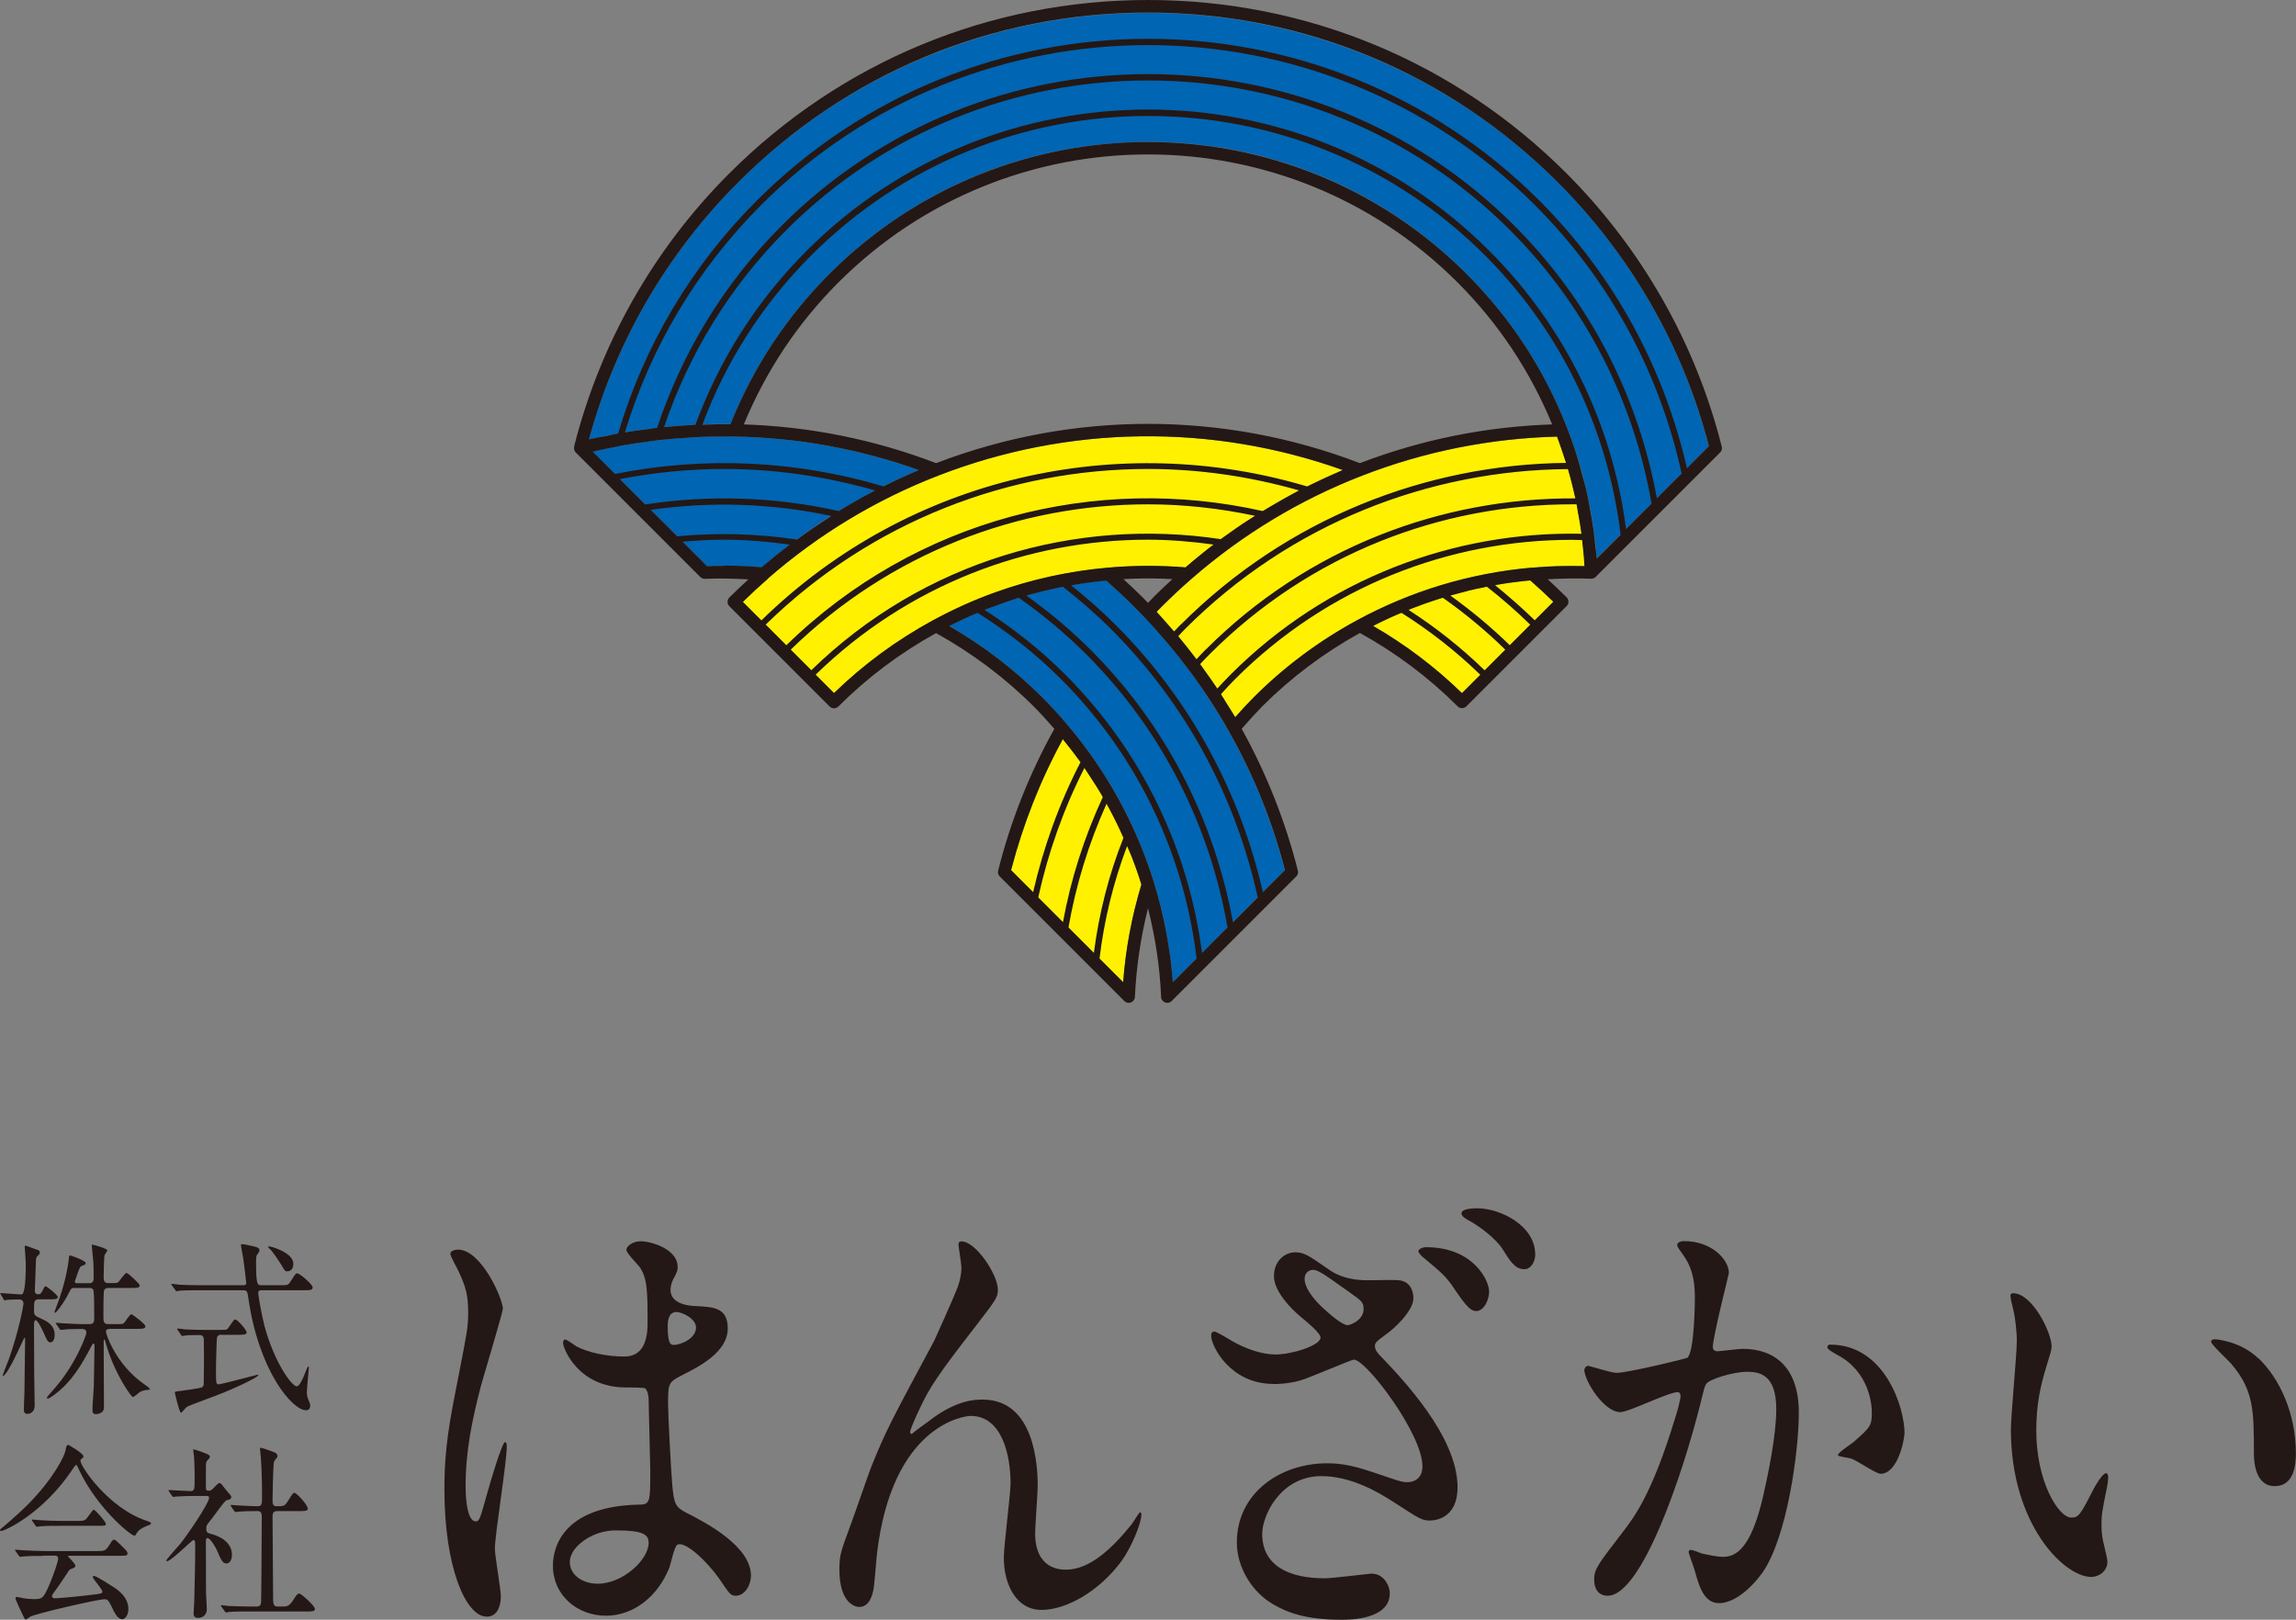
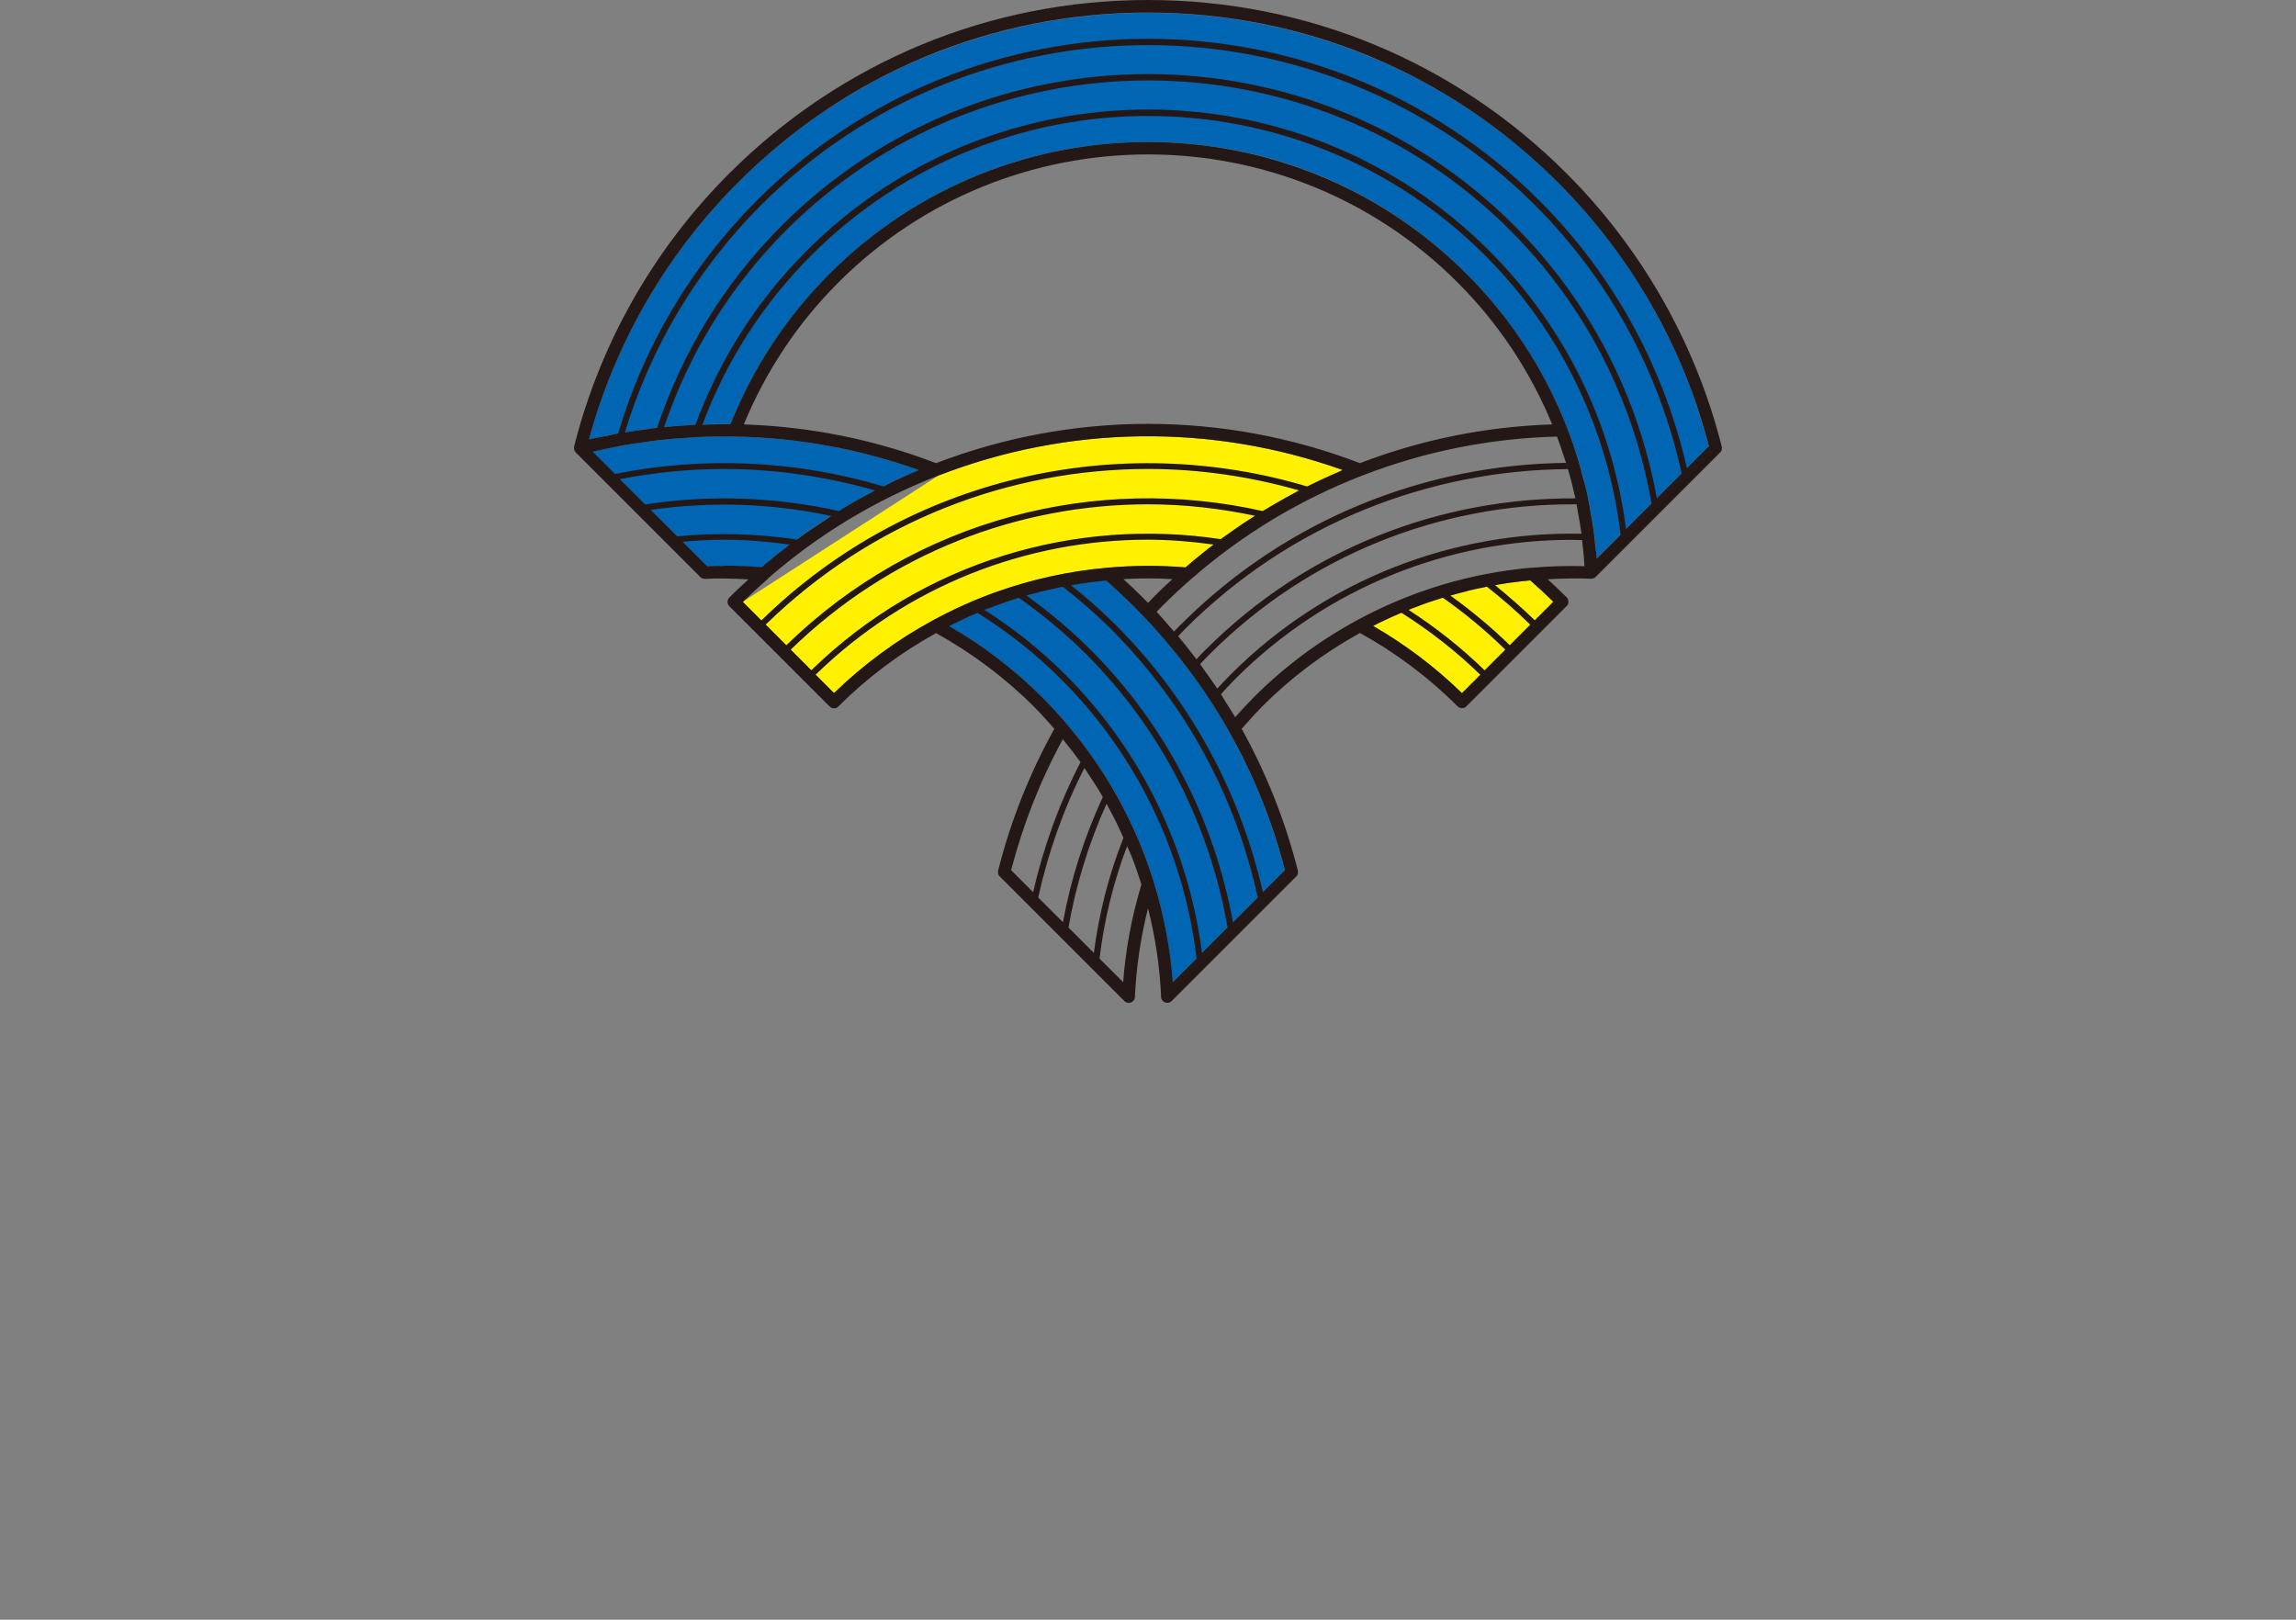
<svg xmlns="http://www.w3.org/2000/svg" id="_レイヤー_2" viewBox="0 0 170.08 119.99">
  <rect x="0" y="0" width="170.08" height="119.99" fill="#808080" stroke="none" />
  <defs>
    <style>.cls-1{fill:#231815;}.cls-1,.cls-2,.cls-3{stroke-width:0px;}.cls-2{fill:#fff100;}.cls-3{fill:#0065b3;}</style>
  </defs>
  <g id="_レイヤー_1-2">
-     <path class="cls-2" d="M101.71,46.37c2.4,1.38,4.61,3.05,6.58,4.97l6.77-6.77c-.54-.53-1.12-1.06-1.71-1.59-4.09.39-8,1.52-11.64,3.38ZM55.02,44.58l6.77,6.77c2.18-2.12,4.65-3.93,7.33-5.39,4.02-2.18,8.37-3.49,12.94-3.9,1.91-.17,3.85-.18,5.76-.02,3.49-3.02,7.4-5.44,11.64-7.22-9.71-3.46-20.31-3.33-29.95.41h0c-4.62,1.79-8.87,4.36-12.63,7.63-.65.56-1.27,1.14-1.86,1.72Z" />
+     <path class="cls-2" d="M101.71,46.37c2.4,1.38,4.61,3.05,6.58,4.97l6.77-6.77c-.54-.53-1.12-1.06-1.71-1.59-4.09.39-8,1.52-11.64,3.38ZM55.02,44.58l6.77,6.77c2.18-2.12,4.65-3.93,7.33-5.39,4.02-2.18,8.37-3.49,12.94-3.9,1.91-.17,3.85-.18,5.76-.02,3.49-3.02,7.4-5.44,11.64-7.22-9.71-3.46-20.31-3.33-29.95.41h0Z" />
    <path class="cls-3" d="M53.62,41.92c.93,0,1.87.04,2.8.12,3.49-3.02,7.4-5.44,11.64-7.22-4.38-1.56-8.97-2.39-13.65-2.48-3.54-.06-7.07.31-10.52,1.11l8.49,8.49c.41-.02.82-.02,1.23-.02ZM70.31,46.37c2.53,1.46,4.85,3.24,6.91,5.3.57.57,1.15,1.21,1.79,1.95,2.42,2.84,4.34,6.03,5.68,9.49.29.75.56,1.51.79,2.27.74,2.4,1.21,4.88,1.39,7.38l8.3-8.3c-.93-3.61-2.33-7.07-4.16-10.31-1.74-3.08-3.86-5.94-6.31-8.51-.24-.25-.48-.49-.72-.74-.64-.64-1.33-1.28-2.04-1.91-4.09.39-8,1.52-11.64,3.38Z" />
    <path class="cls-3" d="M85.04,10.51c8.92,0,17.29,3.46,23.58,9.75,3.28,3.28,5.79,7.13,7.47,11.44,1.21,3.1,1.94,6.34,2.19,9.65l8.3-8.3c-1.91-7.38-5.78-14.14-11.19-19.55-16.73-16.73-43.96-16.74-60.7,0-5.3,5.3-9.11,11.87-11.06,19.06,3.43-.8,6.95-1.18,10.48-1.15,1.68-4.19,4.15-7.94,7.35-11.14,6.29-6.29,14.66-9.75,23.58-9.75Z" />
-     <path class="cls-2" d="M74.9,64.46l8.3,8.3c.18-2.45.64-4.88,1.35-7.24-.21-.69-.46-1.38-.73-2.07-1.23-3.16-2.94-6.08-5.09-8.72-1.67,3.07-2.96,6.33-3.84,9.72ZM85.68,45.33c2.23,2.38,4.18,5,5.82,7.8.47-.54.92-1.02,1.36-1.46,2.26-2.26,4.84-4.18,7.66-5.72,4.02-2.18,8.37-3.49,12.94-3.9,1.31-.12,2.62-.16,3.93-.12-.19-3.28-.88-6.5-2.04-9.58-4.97.13-9.82,1.1-14.44,2.89-4.62,1.79-8.87,4.36-12.63,7.63-.77.67-1.5,1.36-2.19,2.04-.14.14-.28.28-.42.42Z" />
-     <path class="cls-1" d="M37.1,118.25c0,.81-.31,1.51-1.04,1.51-1.57,0-3.14-3.69-3.14-9.42,0-2.18.16-3.95.82-7.24.88-4.54.94-4.73.94-5.87,0-1.26-.16-1.88-.72-3.07-.09-.22-.6-1.07-.6-1.29s.38-.3.56-.3c1.76,0,3.33,3.69,3.33,4.36,0,.3-1.38,4.84-1.63,5.76-.63,2.44-1.13,4.73-1.13,7.42,0,.22,0,2.59.75,2.59.28,0,.31-.15.88-2.18.13-.48,1.07-3.69,1.29-3.69.13,0,.13.26.13.33,0,1.18-.88,6.5-.88,7.57,0,.55.44,2.99.44,3.51ZM49.56,116.18c-.82,2.03-2.57,3.51-4.68,3.51s-3.92-1.51-3.92-3.69c0-.52,0-4.43,6.43-4.54.78,0,.78-.26.78-2.55,0-.22-.09-4.14-.12-5.17,0-.22-.03-.66-.25-.89-.06-.07-1.29-.07-1.44-.07-3.55,0-4.65-2.92-4.65-3.29,0-.11.03-.26.16-.26s.72.44.85.52c.88.44,2.17.74,3.52.74q1.73,0,1.73-2.44c0-2.33,0-3.36-.6-4.21-.13-.18-.97-1-.97-1.26,0-.22.41-.63,1.07-.63s2.73.52,2.73,1.92c0,.26-.03.33-.34.92-.09.18-.19.48-.19.78,0,1.11,1.63,1.18,1.82,1.18,1.38.07,2.42.11,2.42,1.66,0,1.74-2.1,2.81-3.26,3.4-1.16.59-1.16.63-1.16,2.22,0,.81.22,4.99.31,5.98.13,1.37.22,1.62,1,2.03,1.54.78,4.83,2.51,4.83,4.69,0,.66-.44,1.48-1.13,1.48-.38,0-.47-.15-1.22-1.26-.91-1.29-2.54-2.84-3.11-2.51-.22.11-.5,1.48-.6,1.74ZM42.21,115.7c0,1,.97,1.62,2.07,1.62,1.85,0,3.77-1.77,3.77-3.03,0-.63-.44-.92-2.45-.92-1.79,0-3.39,1.26-3.39,2.33ZM49.46,98.23c0,1.4.25,1.4.47,1.4.44,0,1.63-.44,1.63-1.29,0-.66-1.04-1.15-1.47-1.15-.09,0-.25.04-.38.15-.12.11-.25.41-.25.89ZM73.92,95.54c0,.59-.19.81-1.73,2.81-2.6,3.36-3.36,4.43-4.14,6.17-.13.26-.63,1.37-.63,1.55,0,.11.03.15.13.15.34-.3.94-.7,1.22-.92,2.04-1.59,3.42-1.62,4.02-1.62,3.86,0,4.08,4.91,4.08,6.39,0,.55-.19,2.99-.19,3.51,0,2.7,1.91,2.7,2.29,2.7,1.73,0,3.36-1.51,4.86-3.36.13-.15.53-.89.63-.89.06,0,.09.07.09.18,0,.63-.75,2.44-1.47,3.43-1.66,2.25-4.08,3.62-5.93,3.62s-2.79-1.85-2.79-3.88c0-.85.5-4.73.5-5.5,0-2.07-.63-4.99-2.95-4.99-.53,0-5.81.7-6.94,10.16-.06.44-.19,2.4-.28,2.77-.06.26-.25,1.22-1.04,1.22-.38,0-1.47-.37-1.47-2.77,0-1.07.09-1.29.88-3.44.25-.66,1.25-3.58,1.47-4.14,1.1-2.73,1.47-3.4,4.68-9.38.16-.33,1.48-3.29,1.73-3.95.12-.33.28-.89.28-1.48,0-.22-.22-1.55-.22-1.7,0-.11.06-.22.22-.22,1.07,0,2.7,2.47,2.7,3.58ZM94.33,102.52c-3.23,0-4.61-2.84-4.61-3.55,0-.18.03-.33.25-.33.09,0,.69.33,1.29.7,1.03.59,2.23,1,3.23,1,1.19,0,3.33-.66,3.33-1.26,0-.33-1.04-1.18-1.44-1.51-.85-.7-2.01-1.96-2.01-3.03,0-1.18.85-1.77,1.57-1.77.66,0,.97.22,2.42,1.22.41.3,1.25.85,2.95.85.38,0,1.98-.04,2.32,0,1.07.11,1.07,1.22,1.07,1.33,0,.96-1.48,2.29-1.91,2.59-.85.63-.94.7-.94.96s.19.52.38.7c1.63,1.7,5.74,5.98,5.74,9.75,0,2.47-1.88,2.47-2.07,2.47-.57,0-.78-.15-2.67-1.37-1.19-.78-3.2-1.92-5.34-1.92-3.04,0-4.39,2.92-4.39,4.28,0,2.36,1.98,3.29,4.65,3.29.53,0,3.14-.33,3.26-.33,1-.15,1.54.81,1.54,1.44,0,1.96-3.01,1.96-3.58,1.96-2.6,0-3.99-.52-5.05-1.14-1.6-.92-2.7-2.77-2.7-4.58,0-3.66,3.2-5.87,6.69-5.87.75,0,1.66.07,3.39.66,1.95.66,2.13.74,2.57.74.35,0,1.1-.18,1.1-1.18,0-2.4-4.17-7.9-5.08-7.9-.19,0-3.33,1.37-3.99,1.55-.94.26-1.82.26-1.95.26ZM99.85,98.16c.19,0,1.16-.37,1.16-1.18,0-.48-.09-.59-1.1-1.29-2.07-1.48-2.32-1.62-2.67-1.62-.22,0-.6.18-.6.66,0,.89,1.13,1.96,1.38,2.18.44.41,1.41,1.26,1.82,1.26ZM110.31,95.68c0,.59-.38,1.44-.94,1.44-.41,0-.69-.26-1.63-1.63-.6-.92-.97-1.22-2.2-2.25-.16-.11-.47-.41-.47-.55s.28-.3.56-.3c3.52,0,4.68,2.47,4.68,3.29ZM113.73,92.91c0,.44-.25,1.11-.82,1.11-.69,0-1.07-.63-1.6-1.48-.47-.74-1.66-1.7-2.67-2.22-.31-.18-.38-.33-.38-.44,0-.37,1-.37,1.19-.37,1.69,0,4.27,1.29,4.27,3.4ZM117.37,101.48c0-.15.13-.3.28-.3.09,0,1.73.52,2.07.52.91,0,5.21-1.07,5.27-1.11.53-.44.56-4.17.56-4.36,0-.96-.06-2.07-.78-3.14-.47-.66-.53-.74-.53-.85,0-.26.38-.3.5-.3,2.1,0,3.33,1.4,3.33,2.36,0,.07-1.19,4.76-1.19,5.47,0,.22.13.33.35.33.16,0,1.6-.18,1.85-.18,2.35,0,4.17,1.33,4.17,4.73,0,2.92-.88,9.27-2.7,11.86-.88,1.22-2.13,2.25-3.2,2.25-1.19,0-1.51-1.37-1.85-2.55-.06-.18-.41-1.14-.41-1.22,0-.11.06-.18.16-.18.13,0,.69.22.78.26.63.15,1.26.26,1.6.26.91,0,2.07-.52,2.98-4.51.34-1.48.97-4.47.97-6.43,0-2.59-1.26-2.77-2.17-2.77-1,0-2.79.55-3.01.89-.13.18-.16.33-.47,1.59-1.26,5.02-4.3,14.11-6.84,14.11-.69,0-1-.52-1-1.18,0-.78.22-1.07,2.1-3.51.85-1.11,2.17-2.81,3.86-8.35.13-.37.44-1.48.44-1.74,0-.11-.03-.3-.22-.3-.69,0-3.61,1.48-4.24,1.48-1.22,0-2.67-2.33-2.67-3.14ZM139.28,109.17c-.31,0-1.76-1-2.13-1.11-.16-.07-1-.15-1-.26,0-.22,1.04-.85,1.22-1.03,1.16-1.03,1.29-1.14,1.29-2.14,0-.63-.22-3.03-2.54-4.25-.25-.15-.75-.41-.75-.55,0-.22.13-.22.22-.22,4.02,0,5.49,4.65,5.49,6.54,0,.44-.47,3.03-1.79,3.03ZM151.97,99.75c0,.3-.06.41-.38,1.48-.44,1.44-.75,2.81-.75,4.76,0,3.73,1.63,6.43,2.6,6.43.53,0,.66-.18,1.6-2.03.19-.37.72-1.26.97-1.26.09,0,.16.15.16.3s-.06.63-.09.74c-.35,1.7-.41,2.03-.41,2.81,0,.63.09,1.11.19,1.48.09.41.25,1.03.25,1.22,0,.74-.66,1.14-1.19,1.14-2.01,0-5.96-3.88-5.96-10.93,0-1.03.44-5.58.44-6.54,0-.74-.13-1.74-.22-2.14-.22-.92-.25-1.03-.25-1.26,0-.11.12-.15.19-.15,1.44,0,2.86,2.95,2.86,3.95ZM167.28,100.6c1.6,1.51,2.79,4.14,2.79,7.05,0,.7-.06,2.44-1.57,2.44s-1.54-1.99-1.54-2.47c0-3.07,0-4.62-1.66-6.57-.25-.3-1.51-1.44-1.51-1.66,0-.11.12-.18.28-.18.03,0,1.85.11,3.2,1.4ZM2.93,96.25c-.41,0-.41.1-.41.89,0,.28.08.35.57.56.3.14.96.43.96,1.17,0,.06-.01.57-.31.57-.2,0-.26-.15-.51-.72-.12-.26-.43-.92-.59-.92-.05,0-.12.06-.12.32,0,.46.01,2.49.01,2.91-.01.49.04,2.63.04,3.06,0,.65-.51.65-.54.65-.15,0-.26-.08-.26-.29,0-.13.02-1.11.04-1.27.01-.33.05-3.51.05-3.92,0-.03,0-.18-.04-.18s-1.25,2.85-1.61,2.85c-.01,0-.02-.01-.02-.03,0-.03.37-.96.44-1.14.8-2.23,1.11-4.12,1.11-4.17,0-.33-.26-.33-.37-.33s-.59.01-.82.03c-.04.01-.18.04-.21.04s-.06-.04-.08-.1l-.19-.32c-.04-.06-.05-.07-.05-.08,0-.03.01-.04.04-.04.19,0,1.28.1,1.53.1q.32,0,.32-2.3c0-.21-.08-1.18-.08-1.25,0-.03.01-.06.04-.06.12,0,.7.25.76.26.24.07.32.11.32.25,0,.1-.04.13-.15.24-.12.11-.14.18-.14.43,0,.24-.08,1.99-.08,2.16,0,.08.01.26.25.26.19,0,.27-.17.31-.24.12-.26.15-.35.25-.35.08,0,.89.65.89.79,0,.17-.25.17-.52.17h-.78ZM8.15,98.45c-.13,0-.3,0-.3.19,0,.25.78,2.46,2.79,3.87.18.13.45.31.45.38s-.08.07-.12.07c-.2,0-.41.06-.6.15-.08.06-.44.38-.53.38-.11,0-1.22-1.54-1.86-3.52-.04-.1-.17-.57-.2-.67,0-.01-.02-.06-.05-.06-.05,0-.05.08-.05.15,0,.75.02,4.08.02,4.76,0,.22-.02.35-.12.43-.15.14-.38.18-.48.18-.18,0-.25-.1-.25-.29,0-.49.08-1.28.1-1.77.01-.68.05-2.88.05-2.91,0-.21-.01-.26-.07-.26-.05,0-.07.03-.17.21-.67,1.28-1.42,2.63-2.8,3.63-.09.06-.34.24-.42.24-.02,0-.07-.01-.07-.06,0-.06.31-.4.4-.5,1.77-1.95,2.53-4.19,2.53-4.31,0-.29-.19-.29-.45-.29-.28,0-.91.01-1.18.04-.04,0-.21.03-.25.03-.05,0-.07-.03-.11-.08l-.22-.32c-.05-.07-.06-.07-.06-.1s.02-.03.05-.03c.08,0,.45.04.52.04.1,0,.95.06,1.5.06h.37c.33,0,.41-.08.41-.46,0-.33,0-1.71-.04-1.93-.02-.19-.08-.29-.34-.29h-1.06c-.25,0-.27.03-.43.35-.34.7-.93,1.49-1.04,1.49-.01,0-.04,0-.04-.04,0-.03.33-.9.39-1.07.48-1.42.65-2.55.67-2.82.02-.29.04-.32.12-.32.04,0,1.14.38,1.14.57,0,.1-.08.13-.3.21-.12.04-.13.1-.3.54-.07.21-.21.6-.21.61,0,.11.09.13.15.13h.91c.11,0,.34,0,.34-.38,0-.17-.01-1-.02-1.11-.01-.21-.12-1.18-.12-1.31,0-.03.02-.06.05-.06.04,0,1.1.28,1.1.43,0,.07-.19.29-.2.35-.05.18-.07,1.38-.07,1.64,0,.36.12.43.39.43h.28c.27,0,.35-.01.44-.1.1-.1.46-.65.58-.65.13,0,.98.81.98.92,0,.19-.24.19-.63.19h-1.67c-.17,0-.27.03-.34.18-.05.13-.05,1.53-.05,1.82,0,.51,0,.68.39.68h.52c.48,0,.54,0,.63-.1.09-.1.42-.63.53-.63.08,0,1.04.71,1.04.89,0,.19-.25.19-.63.19h-2.01ZM17.99,95.21c.2,0,.25-.04.25-.17,0-.11-.19-1.59-.22-1.81-.02-.15-.17-.86-.17-1.02,0-.04.05-.04.08-.04.12,0,.46.06.83.15.31.07.46.13.46.31,0,.08-.01.1-.12.24-.13.15-.13.22-.13.86.01,1.48.11,1.48.4,1.48h1.37c.54,0,.6,0,.76-.24.37-.58.4-.64.52-.64.18,0,1.14.81,1.14,1.04,0,.21-.21.21-.63.21h-3.13c-.2,0-.27.03-.27.22,0,.15.24,1.57.47,2.46.73,2.68,2.02,4.44,2.38,4.44.17,0,.37-.4.52-.74.06-.13.28-.74.34-.74.04,0,.04.07.04.1,0,.04-.15,1.54-.15,1.84,0,.24.04.36.13.57.09.21.12.28.12.39,0,.29-.17.35-.31.35-1.04,0-3.51-2.96-4.27-8.29-.07-.51-.1-.6-.39-.6h-3.19c-.27,0-1.08,0-1.49.03-.05.01-.21.04-.26.04-.04,0-.06-.04-.09-.1l-.24-.32c-.05-.06-.05-.07-.05-.08,0-.03.01-.04.05-.04.08,0,.45.04.52.06.54.03,1.06.04,1.62.04h3.12ZM16.4,98.87c-.08,0-.28.01-.33.24-.02.14-.07,1.6-.07,2.45s0,.99.2.99c.18,0,2.85-.71,2.87-.71.01,0,.06,0,.06.04,0,.14-1.69.96-3.17,1.52-1.73.64-2.02.75-2.16.86-.07.04-.32.39-.39.39-.13,0-.46-1.46-.46-1.5,0-.06.04-.07.4-.11.2-.03,1.52-.19,1.63-.28.07-.06.1-.13.11-.19.01-.11.02-1.82.02-1.99,0-.11-.01-1.29-.01-1.35-.01-.33-.23-.33-.34-.33-.41,0-.84,0-1.08.04-.02,0-.14.03-.17.03-.05,0-.07-.04-.11-.1l-.22-.32c-.05-.06-.06-.07-.06-.1,0-.01.02-.03.05-.03.08,0,.45.04.52.06.54.03,1.08.04,1.62.04h.93c.33,0,.48,0,.57-.04.13-.07.48-.74.6-.74.18,0,.86.78.86.96s-.24.18-.64.18h-1.24ZM19.93,92.33c.17,0,1.8.47,1.8,1.28,0,.57-.39.57-.48.57-.13,0-.15-.04-.4-.46-.2-.33-.7-1.09-.91-1.24-.04-.03-.08-.08-.07-.11,0-.03.05-.04.07-.04ZM0,113.35c0-.06.04-.08.18-.19.08-.07,1.05-.88,1.82-1.64,2.02-2.03,2.77-3.69,2.83-3.99.1-.43.1-.49.24-.49.01,0,1.11.61,1.11.85,0,.07-.02.08-.14.18-.07.04-.08.08-.08.14,0,.43,2.09,3.52,4.9,4.45q.33.11.33.18c0,.08-.04.1-.33.21-.15.06-.58.22-.76.57-.05.1-.08.14-.15.14-.26,0-2.78-2.05-4.11-4.91-.13-.29-.15-.33-.2-.33s-.24.28-.33.42c-2.09,3.09-4.75,4.37-5.18,4.47-.04.01-.11.03-.11-.04ZM3.25,115.26c-.87,0-1.17.01-1.49.04-.04,0-.21.03-.25.03-.05,0-.06-.03-.11-.08l-.23-.32s-.06-.08-.06-.1c0-.03.02-.03.05-.03.08,0,.45.04.52.04.58.03,1.21.06,1.62.06h3.9c.5,0,.63,0,.91-.46.18-.29.23-.38.33-.38.09,0,.13.03.4.29.6.58.6.6.6.72,0,.18-.06.18-.62.18h-3.62c-.12,0-.17,0-.17.04,0,0,.56.56.56.71q0,.13-.36.24c-.09.04-.12.08-.41.54-.25.39-.73,1.07-.8,1.15-.05.07-.17.21-.17.33s.17.14.21.14c.15,0,1.27-.08,2.58-.24.85-.1.94-.11.94-.25,0-.21-.7-.92-.7-1.09,0-.07.05-.08.08-.08.18,0,1.35.77,1.5.86.32.22,1.05.72,1.05,1.6,0,.45-.24.75-.46.75-.34,0-.59-.51-.8-.97-.22-.47-.33-.51-.5-.51-.54,0-5.08,1.07-5.49,1.28-.06.03-.28.22-.34.22-.04,0-.09-.03-.12-.1-.24-.49-.65-1.35-.65-1.47,0-.1.06-.1.09-.1.08,0,.45.08.52.1.17.03.5.06.7.06.66,0,.74,0,1.23-1.14.28-.67.62-1.67.62-1.84,0-.24-.15-.24-.35-.24h-.75ZM5.71,112.67c.58,0,.6-.03.84-.36.19-.26.33-.47.39-.47.11,0,.9.89.9,1.04s-.06.15-.63.15h-2.72c-.72,0-1.06,0-1.5.04-.04,0-.21.03-.25.03s-.06-.03-.11-.08l-.22-.32c-.05-.06-.05-.07-.05-.1,0-.01.01-.03.04-.03.08,0,.45.04.52.04.58.04,1.15.06,1.62.06h1.17ZM12.54,110.51c-.05-.07-.06-.08-.06-.1,0-.03.04-.03.05-.03.22,0,1.31.08,1.56.08.33,0,.33-.1.33-1.03,0-.21-.01-1.03-.05-1.56,0-.07-.06-.39-.06-.47,0-.03.04-.03.05-.03.09,0,.97.32,1.06.38.06.04.13.1.13.19,0,.06-.21.26-.24.32-.06.13-.06.19-.06.78v1.17c0,.19.07.22.19.22.11,0,.19-.01.28-.1.08-.06.43-.47.53-.47.07,0,.14.06.17.1.14.17.39.51.43.54.26.29.28.32.28.4,0,.1-.07.15-.13.18-.04.01-.2.06-.24.07-.17.08-.92,1.18-1.1,1.39-.34.42-.38.46-.38.71,0,.29.11.32.39.39.4.11,1.51.49,1.51,1.54,0,.43-.2.64-.41.64-.28,0-.41-.28-.72-1.02-.07-.15-.46-.86-.69-.86-.11,0-.11.19-.11.36,0,.53.01,3.1.01,3.67,0,.18.06,1.04.06,1.24,0,.42-.3.64-.63.64-.28,0-.35-.14-.35-.33,0-.14.05-.78.05-.93.02-1.03.07-2.48.07-4.12,0-.15,0-.39-.12-.39s-1.66,1.57-1.96,1.57c-.02,0-.06,0-.06-.04,0-.11.87-1.04,1.03-1.24.47-.57,2.14-3.01,2.14-3.41,0-.13-.08-.14-.19-.14h-.83c-.46,0-.96.01-1.37.04-.04,0-.21.03-.25.03-.05,0-.07-.03-.11-.08l-.22-.32ZM16.41,119.03q-.05-.07-.05-.08s.02-.04.04-.04c.07,0,.44.06.52.06.34.01.96.04,1.62.04h.46c.11,0,.32,0,.34-.31.02-.25.05-5.61.05-6.33,0-.14,0-.43-.28-.43s-.98,0-1.4.04c-.04,0-.2.03-.25.03-.04,0-.06-.03-.11-.08l-.22-.32q-.05-.07-.05-.1s.02-.03.04-.03c.01,0,.44.04.5.04.12,0,1.08.06,1.48.06.28,0,.31-.18.31-.57,0-1.28-.02-1.91-.08-2.95,0-.11-.07-.6-.07-.71,0-.07.02-.1.1-.1.04,0,.77.26.85.29.11.04.35.11.35.35,0,.07-.24.31-.26.38-.07.19-.11,2.5-.11,2.88,0,.17,0,.43.28.43.56,0,.62,0,.86-.39.34-.54.38-.6.48-.6.17,0,.99.9.99,1.17,0,.18-.25.18-.63.18h-1.64c-.32,0-.34.21-.34.46,0,.83.04,4.91.04,5.84,0,.51,0,.77.31.77h.44c.21,0,.43,0,.7-.42.32-.49.35-.54.5-.54.11,0,1.15.9,1.15,1.14,0,.19-.25.19-.64.19h-4.2c-.28,0-1.08-.01-1.49.03-.04,0-.21.04-.25.04s-.06-.03-.11-.1l-.23-.32Z" />
    <path class="cls-1" d="M42.53,33.31c.02.08.06.15.12.21,0,0,0,0,0,0l9.22,9.22c.09.09.21.14.35.14,1.06-.05,2.14-.02,3.22.04-.48.44-.96.89-1.41,1.34-.18.18-.18.47,0,.65l7.42,7.42c.09.09.2.14.33.14s.24-.05.33-.14c2.14-2.14,4.57-3.96,7.23-5.43,2.65,1.47,5.09,3.29,7.23,5.43.49.49.99,1.04,1.53,1.66-1.83,3.3-3.24,6.83-4.16,10.5-.04.16,0,.33.12.44l9.22,9.22c.09.09.21.14.33.14.06,0,.11-.01.17-.03.17-.07.29-.23.29-.41.1-2.21.43-4.41.97-6.57.54,2.15.88,4.35.97,6.57,0,.18.12.34.29.41.05.02.11.03.17.03.12,0,.24-.05.33-.14l9.22-9.22c.12-.11.16-.28.12-.44-.93-3.67-2.33-7.2-4.16-10.5.54-.62,1.05-1.18,1.53-1.67,2.14-2.14,4.57-3.96,7.23-5.43,2.66,1.47,5.09,3.29,7.23,5.43.09.09.2.14.33.14s.24-.05.33-.14l7.42-7.42c.18-.18.18-.47,0-.65-.45-.45-.92-.89-1.4-1.34,1.08-.06,2.16-.08,3.22-.04,0,0,0,0,0,0,0,0,0,0,.01,0,.04,0,.08-.01.12-.02.02,0,.04,0,.05-.01.06-.02.11-.06.15-.1l9.22-9.22c.12-.11.16-.28.12-.44-1.93-7.64-5.91-14.64-11.5-20.24C107.76,4.56,96.75,0,85.04,0s-22.72,4.56-31.01,12.84c-5.6,5.59-9.57,12.59-11.5,20.23,0,0,0,0,0,0s0,0,0,0c0,0,0,0,0,0-.01.05,0,.11,0,.16,0,.02,0,.05,0,.07ZM43.91,33.46c.38-.09.77-.17,1.16-.25.36-.07.73-.15,1.09-.22.6-.11,1.21-.19,1.82-.27.29-.04.59-.09.88-.12.73-.08,1.47-.14,2.2-.18.18-.01.37-.03.55-.04.88-.04,1.76-.05,2.65-.04.05,0,.1,0,.15,0,4.68.08,9.27.92,13.65,2.48-.07.03-.13.06-.2.09-.82.35-1.63.72-2.42,1.12-6.46-1.93-13.3-2.24-19.88-.92l-1.64-1.64ZM89.31,48.12c-.23.23-.46.48-.68.72-.44-.58-.89-1.15-1.35-1.71.17-.18.33-.36.51-.54,7.83-7.83,18.08-11.76,28.36-11.84.21.72.39,1.44.55,2.17-9.91-.06-19.84,3.66-27.38,11.2ZM116.79,37.37c.04.18.06.36.09.54.1.54.2,1.09.27,1.63-9.39-.19-18.84,3.28-25.99,10.43-.34.34-.66.69-.99,1.04-.32-.48-.65-.94-.99-1.41-.09-.13-.18-.27-.28-.4.24-.26.48-.51.73-.76,7.39-7.39,17.1-11.08,26.8-11.08.12,0,.23,0,.35,0ZM87.46,46.27c-.17.17-.33.34-.49.51-.07-.08-.14-.15-.21-.23-.36-.41-.71-.83-1.08-1.23.14-.14.27-.28.41-.42.69-.69,1.42-1.37,2.19-2.04,3.75-3.27,8-5.84,12.63-7.63,4.61-1.79,9.47-2.76,14.43-2.89.2.54.38,1.08.56,1.63.03.11.07.21.11.32-10.35.11-20.66,4.1-28.54,11.98ZM85.44,44.25c-.14.14-.27.27-.4.41-.13-.14-.26-.27-.4-.41-.45-.45-.93-.9-1.42-1.35,1.21-.07,2.42-.07,3.63,0-.49.45-.96.89-1.42,1.35ZM58.57,48.13c7.35-7.17,16.91-10.77,26.47-10.77,2.66,0,5.32.3,7.93.85-.1.06-.2.13-.29.19-.2.13-.41.26-.61.39-.33.22-.66.45-.99.69-.17.12-.33.23-.5.35-.05.04-.1.08-.15.11-10.71-1.62-22.02,1.61-30.33,9.71l-1.53-1.53ZM95.85,36.54c-.23.12-.46.25-.69.38-.3.17-.6.34-.9.52-.22.13-.44.26-.66.39-.02.01-.04.02-.06.03-12.28-2.77-25.66.54-35.29,9.94l-1.53-1.53c7.86-7.68,18.09-11.53,28.32-11.53,3.77,0,7.54.55,11.19,1.59-.13.07-.26.14-.38.21ZM100.74,34.31c-10.13-3.88-21.27-3.88-31.4,0-4.56-1.75-9.35-2.71-14.24-2.87,1.63-3.95,3.98-7.49,7.01-10.52,12.64-12.64,33.22-12.64,45.86,0,3.03,3.03,5.38,6.57,7.01,10.52-4.89.16-9.68,1.12-14.24,2.87ZM45.93,35.49c2.54-.49,5.12-.75,7.7-.75,3.77,0,7.54.55,11.19,1.59-.06.03-.12.07-.18.1-.84.44-1.67.91-2.48,1.41-.01,0-.02.01-.03.02-4.71-1.06-9.57-1.22-14.33-.49l-1.87-1.87ZM48.21,37.77c4.44-.64,8.96-.49,13.36.45-.03.02-.05.04-.08.06-.82.53-1.63,1.08-2.42,1.66-.01.01-.03.02-.04.03-2.94-.44-5.91-.52-8.86-.24l-1.95-1.95ZM53.61,41.92c-.41,0-.82,0-1.23.02l-1.81-1.81c1.02-.09,2.04-.15,3.06-.15,1.63,0,3.26.14,4.87.36-.02.01-.03.03-.05.04-.64.49-1.26.99-1.88,1.51-.05.05-.11.09-.16.13-.93-.08-1.87-.12-2.81-.12ZM56.88,42.86c3.75-3.27,8-5.84,12.63-7.63,9.65-3.74,20.24-3.88,29.96-.41-.11.05-.22.1-.33.15-.25.11-.49.22-.74.33-.31.14-.62.28-.92.43-.21.1-.43.21-.64.31-13.84-4.14-29.44-.84-40.44,9.92l-1.37-1.37c.59-.58,1.21-1.15,1.86-1.72ZM61.78,51.34l-1.36-1.36c6.84-6.66,15.72-10,24.61-10,1.63,0,3.26.14,4.87.36-.26.19-.51.39-.76.59-.07.06-.15.12-.22.18-.37.3-.74.6-1.1.92-1.91-.16-3.85-.15-5.76.02-2.86.25-5.63.86-8.29,1.81-1.6.57-3.15,1.27-4.66,2.09-2.69,1.46-5.15,3.27-7.33,5.39ZM74.9,64.46c.88-3.38,2.16-6.64,3.83-9.7.24.3.48.6.71.9.2.27.41.53.6.8-1.59,3.08-2.75,6.32-3.51,9.63l-1.63-1.63ZM76.91,66.47c.73-3.3,1.86-6.52,3.42-9.58.16.24.32.48.47.72.28.43.56.85.81,1.29.03.05.05.1.08.15-1.38,2.98-2.37,6.09-2.95,9.27l-1.84-1.84ZM79.15,68.7c.55-3.14,1.49-6.21,2.82-9.16.07.13.14.26.21.39.35.65.68,1.32.98,2,.02.05.04.09.06.14-1.08,2.72-1.81,5.58-2.19,8.52l-1.89-1.89ZM83.2,72.76l-1.75-1.75c.34-2.87,1.03-5.66,2.04-8.33.11.26.24.51.34.77.27.69.51,1.39.72,2.08-.71,2.36-1.17,4.79-1.35,7.23ZM86.88,72.76c-.19-2.5-.66-4.98-1.4-7.38-.23-.75-.5-1.52-.79-2.27-1.35-3.46-3.26-6.65-5.68-9.49-.64-.75-1.22-1.38-1.79-1.95-2.06-2.06-4.38-3.84-6.9-5.29.08-.04.15-.08.23-.12.62-.31,1.24-.6,1.87-.86,2.19,1.38,4.27,3,6.17,4.9,5.8,5.8,9.14,13.13,10.05,20.7l-1.76,1.76ZM89.04,70.59c-.98-7.54-4.35-14.83-10.13-20.62-1.85-1.85-3.86-3.43-5.98-4.79.13-.05.26-.1.4-.15.71-.27,1.42-.52,2.14-.75,1.74,1.23,3.41,2.61,4.97,4.16,5.72,5.72,9.2,12.83,10.49,20.26l-1.89,1.89ZM91.33,68.31c-1.35-7.4-4.85-14.48-10.56-20.19-1.49-1.49-3.08-2.81-4.74-4,.21-.06.42-.12.64-.17.23-.06.46-.13.7-.18.13-.03.26-.06.39-.09.33-.07.65-.15.98-.21,1.23.97,2.43,2,3.56,3.13,5.66,5.66,9.27,12.59,10.87,19.88l-1.84,1.84ZM95.18,64.46l-1.63,1.63c-1.66-7.27-5.28-14.17-10.93-19.82-1.05-1.05-2.15-2.01-3.28-2.91.07-.01.13-.02.2-.03.39-.07.77-.13,1.17-.18.41-.05.82-.1,1.24-.14.71.63,1.4,1.27,2.04,1.91.24.24.48.49.72.74,2.45,2.57,4.58,5.43,6.32,8.51,1.83,3.23,3.23,6.7,4.16,10.31ZM108.29,51.34c-1.97-1.92-4.18-3.59-6.57-4.97.13-.07.26-.13.39-.2.21-.1.42-.2.63-.3.27-.13.55-.25.83-.37.08-.04.16-.07.25-.1,2.06,1.3,4.02,2.82,5.84,4.59l-1.36,1.36ZM105.69,44.67c.3-.11.61-.2.91-.3.09-.03.19-.06.28-.09,1.62,1.14,3.17,2.42,4.63,3.85l-1.53,1.53c-1.76-1.71-3.65-3.2-5.64-4.48.24-.1.48-.19.73-.28.21-.08.41-.16.62-.23ZM108.73,43.77c.4-.1.8-.18,1.2-.26.07-.01.14-.03.21-.05,1.11.87,2.19,1.81,3.22,2.82l-1.52,1.52c-1.39-1.36-2.87-2.58-4.4-3.68.25-.07.5-.14.75-.2.18-.05.36-.1.54-.14ZM113.69,45.95c-.95-.92-1.93-1.78-2.94-2.6.37-.07.74-.13,1.11-.18.13-.02.27-.03.41-.05.36-.05.72-.09,1.09-.12.59.52,1.17,1.05,1.71,1.58l-1.37,1.37ZM113.46,42.05c-4.57.41-8.92,1.72-12.94,3.9-2.82,1.53-5.4,3.45-7.66,5.72-.44.44-.88.92-1.36,1.46-.22-.37-.45-.72-.68-1.08-.13-.21-.24-.42-.38-.62.34-.38.69-.75,1.05-1.12,6.88-6.88,15.91-10.32,24.95-10.32.25,0,.51.01.76.02.02.19.03.39.06.58.05.45.09.9.11,1.35-1.3-.03-2.61,0-3.91.12ZM118.28,41.36c-.02-.32-.07-.64-.11-.96-.04-.37-.07-.74-.12-1.1-.07-.52-.16-1.04-.26-1.55-.06-.34-.12-.69-.19-1.03-.12-.57-.27-1.12-.43-1.68-.08-.28-.14-.57-.23-.85-.25-.84-.53-1.66-.85-2.48-1.68-4.32-4.19-8.17-7.47-11.44-6.5-6.5-15.04-9.75-23.58-9.75s-17.08,3.25-23.58,9.75c-3.2,3.2-5.67,6.95-7.35,11.15-.69,0-1.39.02-2.08.04,1.71-4.58,4.39-8.87,8.07-12.55,13.76-13.76,36.14-13.76,49.9,0,5.8,5.8,9.14,13.13,10.05,20.7l-1.76,1.76ZM120.45,39.18c-1.01-7.79-4.51-14.98-10.14-20.61-13.94-13.94-36.61-13.94-50.55,0-3.77,3.77-6.51,8.18-8.24,12.89,0,0,0,0,0,0-.08,0-.16.01-.23.02-.7.04-1.41.09-2.1.16,1.81-5.34,4.81-10.35,9.06-14.6,7.39-7.39,17.1-11.08,26.8-11.08s19.41,3.69,26.8,11.08c5.72,5.72,9.2,12.83,10.49,20.26l-1.88,1.88ZM122.73,36.9c-1.35-7.4-4.85-14.48-10.56-20.19-14.96-14.96-39.3-14.96-54.26,0-4.35,4.35-7.41,9.5-9.23,14.98,0,0,0,0,0,0-.21.02-.42.06-.63.09-.59.07-1.17.15-1.76.25,1.91-6.29,5.32-12.06,10.09-16.84,7.9-7.9,18.28-11.85,28.66-11.85s20.76,3.95,28.66,11.85c5.66,5.66,9.27,12.59,10.87,19.88l-1.84,1.84ZM54.69,13.5C62.8,5.39,73.57.93,85.04.93s22.24,4.46,30.35,12.57c5.42,5.42,9.29,12.17,11.2,19.55l-1.63,1.63c-1.66-7.27-5.28-14.17-10.93-19.82-15.98-15.98-41.99-15.98-57.97,0-4.88,4.88-8.36,10.8-10.27,17.25-.28.05-.56.12-.85.18-.44.08-.88.16-1.31.26,1.95-7.19,5.77-13.77,11.07-19.06Z" />
  </g>
</svg>